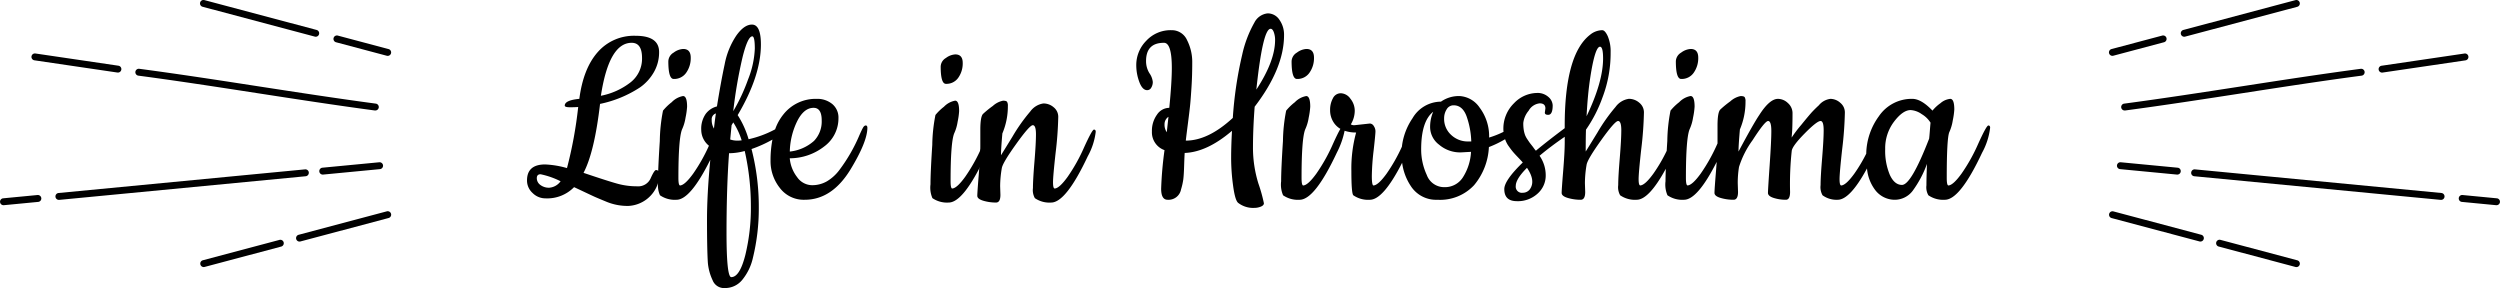
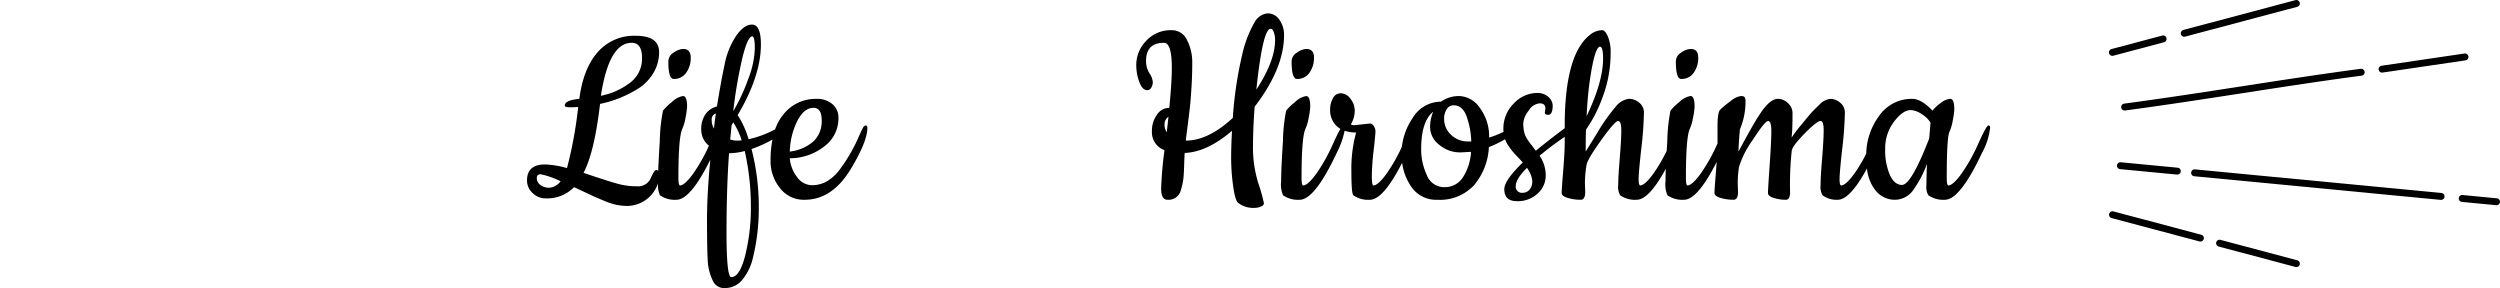
<svg xmlns="http://www.w3.org/2000/svg" width="157.322mm" height="18.127mm" viewBox="0 0 445.952 51.385">
  <defs>
    <style>.a{fill-rule:evenodd;}</style>
  </defs>
-   <path class="a" d="M59.94,7.545l9.025,2.4a.616.616,0,1,0,.32-1.189l-9.025-2.4a.616.616,0,0,0-.36,1.178ZM36.146,1.217,56.128,6.531a.616.616,0,1,0,.32-1.189L36.469.027a.617.617,0,1,0-.323,1.19ZM24.669,13.5c6.872.907,14.115,2.026,21.119,3.107,6.939,1.072,14.114,2.18,21.067,3.107.028,0,.055,0,.083,0a.615.615,0,0,0,.082-1.225c-6.94-.925-14.108-2.032-21.042-3.1-7.01-1.083-14.26-2.2-21.145-3.111a.616.616,0,0,0-.164,1.222ZM6.143,10.766l14.783,2.177a.562.562,0,0,0,.092.007.615.615,0,0,0,.09-1.224L6.325,9.548a.616.616,0,1,0-.217,1.213ZM68.969,37.71l-15.69,4.173a.616.616,0,1,0,.32,1.189L69.289,38.9a.616.616,0,0,0-.28-1.2ZM49.836,42.8,36.15,46.439a.616.616,0,0,0,.32,1.189l13.686-3.64a.616.616,0,0,0-.324-1.189ZM57.5,29.921a.615.615,0,0,0,.058,1.227h.06l10.144-.972a.615.615,0,0,0-.119-1.225Zm-2.421.85a.619.619,0,0,0-.676-.553l-43.97,4.216a.615.615,0,0,0,.059,1.227h.06l43.97-4.216a.615.615,0,0,0,.549-.674Zm-48.4,4.023L.561,35.38a.615.615,0,0,0,.058,1.228h.06L6.8,36.021a.616.616,0,0,0,.558-.669v0a.623.623,0,0,0-.683-.556h.006Z" transform="translate(0.006 -0.005)" />
  <path class="a" d="M386,7.545l-9.03,2.4a.541.541,0,0,1-.16.021.616.616,0,0,1-.16-1.21l9.03-2.4a.616.616,0,1,1,.359,1.179Zm23.79-6.328-19.98,5.314a.616.616,0,1,1-.323-1.188h0L409.469.027a.616.616,0,0,1,.32,1.19ZM421.269,13.5c-6.87.907-14.12,2.026-21.12,3.107-6.94,1.072-14.11,2.18-21.07,3.107a.534.534,0,0,1-.08,0,.615.615,0,0,1-.091-1.224h.011c6.94-.925,14.11-2.032,21.04-3.1,7.01-1.083,14.26-2.2,21.15-3.111a.616.616,0,0,1,.16,1.222Zm18.53-2.729-14.79,2.177a.546.546,0,0,1-.09.007.615.615,0,0,1-.09-1.224l14.78-2.178a.616.616,0,1,1,.19,1.218ZM376.969,37.71l15.69,4.173a.615.615,0,0,1-.16,1.211.664.664,0,0,1-.16-.022L376.649,38.9a.616.616,0,0,1,.32-1.189Zm19.14,5.089,13.68,3.64a.615.615,0,0,1-.16,1.21.716.716,0,0,1-.16-.021l-13.68-3.64a.616.616,0,0,1,.281-1.2Zm-7.66-12.878a.606.606,0,0,1,.551.656v.015a.614.614,0,0,1-.61.556h-.06l-10.15-.972a.615.615,0,1,1,.12-1.225Zm2.42.85a.611.611,0,0,1,.665-.553h0l43.97,4.216a.615.615,0,0,1-.06,1.227h-.06l-43.97-4.216a.606.606,0,0,1-.552-.656Zm48.4,4.023,6.11.586a.615.615,0,0,1-.06,1.228h-.06l-6.11-.587a.616.616,0,1,1,.12-1.227Z" transform="translate(0.006 -0.005)" />
  <path d="M120.159,14.09a2.6,2.6,0,0,0,2.246-1.125,4.5,4.5,0,0,0,.8-2.675q0-1.549-1.348-1.55a3.11,3.11,0,0,0-1.7.65,1.864,1.864,0,0,0-.949,1.55Q119.21,14.09,120.159,14.09Zm34.273,8.3c-.184,0-.35.134-.5.4s-.357.7-.624,1.3a29.166,29.166,0,0,1-3.594,6.25,7.694,7.694,0,0,1-2.2,2,5.244,5.244,0,0,1-2.7.7,3.28,3.28,0,0,1-2.621-1.425,6.375,6.375,0,0,1-1.323-3.375,10,10,0,0,0,6.166-2.125,6.209,6.209,0,0,0,2.521-5.025,3.131,3.131,0,0,0-1.1-2.525,4.192,4.192,0,0,0-2.8-.925,7.326,7.326,0,0,0-5.941,2.8,8.841,8.841,0,0,0-1.451,2.629l-.221.121a18.382,18.382,0,0,1-4.518,1.65,16.434,16.434,0,0,0-1.948-4.3q4.144-7,4.144-12.6,0-3.551-1.6-3.55-1.4,0-2.795,1.975a13.807,13.807,0,0,0-2.073,5.125q-.674,3.15-1.373,7.5a3.584,3.584,0,0,0-2,1.325,4.626,4.626,0,0,0-.8,2.9A3.653,3.653,0,0,0,126.452,26a30.305,30.305,0,0,1-2.8,4.964q-1.5,2.074-2.346,2.125-.3,0-.3-1.35,0-7,.649-8.65a7.836,7.836,0,0,0,.625-2.1,13.18,13.18,0,0,0,.274-1.95q0-1.9-.724-1.9a3.727,3.727,0,0,0-2.021,1.1,9.418,9.418,0,0,0-1.549,1.5,29.81,29.81,0,0,0-.573,5.425c-.142,2.181-.236,3.949-.285,5.317a.552.552,0,0,0-.389-.142q-.3,0-.949,1.45a2.412,2.412,0,0,1-2.421,1.45,13.07,13.07,0,0,1-3.37-.425q-1.6-.425-6.191-1.975,1.947-3.7,2.946-12.3a20.55,20.55,0,0,0,7.139-2.95,8.415,8.415,0,0,0,2.471-2.725,7.106,7.106,0,0,0,.924-3.575q0-2.9-4.194-2.9a8.568,8.568,0,0,0-6.764,2.925q-2.573,2.925-3.271,8.325-2.6.25-2.6,1.2c0,.2.307.3.924.3s1.106-.017,1.473-.05a74.665,74.665,0,0,1-2,10.9,16.637,16.637,0,0,0-3.894-.65Q94,29.34,94,32.19a3,3,0,0,0,1,2.25,3.233,3.233,0,0,0,2.3.95,6.691,6.691,0,0,0,5.093-2q.548.251,1.922.9t1.822.85c.3.134,1.015.432,2.147.9a9.875,9.875,0,0,0,3.794.7,5.855,5.855,0,0,0,5.3-4.092,4.228,4.228,0,0,0,.343,2.192,4.633,4.633,0,0,0,2.945.8q2.484,0,6.028-7.136-.585,6.147-.587,10.686,0,5.3.15,7.65a9.1,9.1,0,0,0,.849,3.15,2.19,2.19,0,0,0,2.2,1.4,3.944,3.944,0,0,0,3.12-1.5,9.468,9.468,0,0,0,1.872-3.9,37.035,37.035,0,0,0,1.049-8.9,41.266,41.266,0,0,0-1.3-10.5,22.176,22.176,0,0,0,3.733-1.684,19.536,19.536,0,0,0-.339,3.784,7.664,7.664,0,0,0,1.648,4.825,5.327,5.327,0,0,0,4.443,2.125q4.842,0,8.138-5.35,3.045-5,3.045-7.5C154.706,22.524,154.615,22.39,154.432,22.39Zm-12.257-.725q1.2-2.424,2.946-2.425,1.448,0,1.447,2.25a4.987,4.987,0,0,1-1.373,3.65,7.722,7.722,0,0,1-4.318,1.9A12.968,12.968,0,0,1,142.175,21.665ZM112.67,7.64q1.846,0,1.848,2.7a5.36,5.36,0,0,1-2.073,4.375,12.492,12.492,0,0,1-5.267,2.375Q108.626,7.64,112.67,7.64ZM97.993,33.49a2.514,2.514,0,0,1-1.623-.5,1.491,1.491,0,0,1-.624-1.2q0-.7.674-.7a14.385,14.385,0,0,1,3.57,1.25A2.754,2.754,0,0,1,97.993,33.49Zm29.355-10.55a2.9,2.9,0,0,1-.4-1.55,1.08,1.08,0,0,1,.749-1.15Q127.547,21.14,127.348,22.94Zm5.117-12.8q.923-3.65,1.723-3.65.449,0,.448,2.2a16.6,16.6,0,0,1-1.2,5.475,32.91,32.91,0,0,1-2.646,5.675A82.332,82.332,0,0,1,132.465,10.14Zm-1.972,12.2.3-.5a13.086,13.086,0,0,1,1.5,3.2,6.386,6.386,0,0,1-.873.05,4.006,4.006,0,0,1-1.174-.2Zm2.446,23.175q-1,3.924-2.5,3.925-.851,0-.849-7.975t.45-14.125a10.85,10.85,0,0,0,2.795-.4,44.588,44.588,0,0,1,1.1,9.775A35.722,35.722,0,0,1,132.939,45.515Zm90.563-19.2q0-3.326.3-7.275,5.243-6.85,5.242-12.75a4.592,4.592,0,0,0-.824-2.75,2.486,2.486,0,0,0-2.1-1.15,3,3,0,0,0-2.371,1.65,20.567,20.567,0,0,0-2.172,5.725,68.823,68.823,0,0,0-1.673,11.275q-4.393,4.05-8.387,4.05.1-.9.4-3.225t.4-3.4q.1-1.075.225-3.05t.125-4.225a8.586,8.586,0,0,0-.924-4.025,2.966,2.966,0,0,0-2.771-1.775,5.909,5.909,0,0,0-4.518,1.9,6.137,6.137,0,0,0-1.772,4.3,8.515,8.515,0,0,0,.549,3.05q.549,1.45,1.4,1.45a.824.824,0,0,0,.724-.45,1.929,1.929,0,0,0,.274-1.025,3.282,3.282,0,0,0-.6-1.55,4.067,4.067,0,0,1-.6-2.175q0-3.25,3.195-3.25,1.4,0,1.4,4.5,0,2.5-.45,7.1a2.655,2.655,0,0,0-2.2,1.225,4.893,4.893,0,0,0-.9,2.975,3.377,3.377,0,0,0,2.246,3.35,66.389,66.389,0,0,0-.6,6.875q0,1.976,1.149,1.975a2.266,2.266,0,0,0,2.4-1.85,11.464,11.464,0,0,0,.4-1.775q.1-.776.15-2.4t.1-2.325q3.993-.15,8.438-3.95-.15,2.65-.151,4.925a36.7,36.7,0,0,0,.35,4.875q.35,2.6.9,3.05a4.34,4.34,0,0,0,2.845.9,3.137,3.137,0,0,0,1.2-.225c.365-.15.549-.35.549-.6a27.441,27.441,0,0,0-.974-3.5A21.557,21.557,0,0,1,223.5,26.315ZM226.647,5.14q.35,0,.574.625a4.035,4.035,0,0,1,.225,1.375q0,3.75-3.345,8.85Q225.249,5.14,226.647,5.14ZM208.125,23.59a2.318,2.318,0,0,1-.4-1.4,1.575,1.575,0,0,1,.7-1.35Zm23.214-9.5a2.6,2.6,0,0,0,2.247-1.125,4.5,4.5,0,0,0,.8-2.675q0-1.549-1.348-1.55a3.116,3.116,0,0,0-1.7.65,1.865,1.865,0,0,0-.948,1.55Q230.391,14.09,231.339,14.09Zm68.545,0a2.6,2.6,0,0,0,2.247-1.125,4.5,4.5,0,0,0,.8-2.675q0-1.549-1.348-1.55a3.116,3.116,0,0,0-1.7.65,1.865,1.865,0,0,0-.948,1.55Q298.936,14.09,299.884,14.09Zm54.793,8.3q-.326,0-1.8,3.25a31.092,31.092,0,0,1-2.971,5.325q-1.5,2.074-2.346,2.125-.3,0-.3-1.35,0-7,.45-8.15a7.849,7.849,0,0,0,.623-2.1,13.088,13.088,0,0,0,.275-1.95q0-1.9-.724-1.9a3.118,3.118,0,0,0-1.747.775,7.082,7.082,0,0,0-1.423,1.325q-2-2.1-3.595-2.1a7.06,7.06,0,0,0-5.966,3.1,11.659,11.659,0,0,0-2.255,6.679,27.216,27.216,0,0,1-2.113,3.546q-1.5,2.074-2.347,2.125-.3,0-.3-1.125t.474-5.4a63.919,63.919,0,0,0,.474-6.475,2.2,2.2,0,0,0-.823-1.75,2.661,2.661,0,0,0-1.747-.7,3.174,3.174,0,0,0-2.073,1.15q-.6.55-1.123,1.1t-2.022,2.4a21.775,21.775,0,0,0-1.7,2.25q0-.15.051-.7t.074-1.525q.026-.975.026-2.075a2.4,2.4,0,0,0-.824-1.85,2.594,2.594,0,0,0-1.772-.75q-1.5,0-3.346,2.9-1.048,1.55-3.694,6.5,0-1.1.249-3.95a12.643,12.643,0,0,0,1-5,1.327,1.327,0,0,0-.15-.75c-.1-.133-.342-.2-.724-.2a3.92,3.92,0,0,0-1.847.95,17.683,17.683,0,0,0-1.772,1.45q-.5.5-.5,2.9v2.95c0,.061,0,.141,0,.2l-.021.045a31.092,31.092,0,0,1-2.971,5.325q-1.5,2.074-2.346,2.125-.3,0-.3-1.35,0-7,.649-8.65a7.805,7.805,0,0,0,.624-2.1,13.088,13.088,0,0,0,.275-1.95q0-1.9-.724-1.9a3.733,3.733,0,0,0-2.022,1.1,9.4,9.4,0,0,0-1.548,1.5,29.81,29.81,0,0,0-.573,5.425c-.041.621-.076,1.2-.109,1.753a28.271,28.271,0,0,1-2.362,4.047q-1.5,2.074-2.347,2.125-.3,0-.3-1.125t.474-5.4a63.919,63.919,0,0,0,.474-6.475,2.2,2.2,0,0,0-.823-1.75,2.812,2.812,0,0,0-1.873-.7,3.561,3.561,0,0,0-2.371,1.45,31.264,31.264,0,0,0-3.22,4.55q-1.9,3.1-2.1,3.4,0-2.649.05-3.9a24.541,24.541,0,0,0,2.945-5.75A22.139,22.139,0,0,0,287.3,9.34a6.96,6.96,0,0,0-.5-2.85q-.5-1.1-1-1.1a3.507,3.507,0,0,0-2.146.8q-4.545,3.5-4.544,16.3v.382c-1.949,1.458-3.673,2.8-5.142,4.018a5.922,5.922,0,0,1-.5-.65l-.549-.7c-.1-.133-.249-.35-.449-.65a4.117,4.117,0,0,1-.425-.775,5.138,5.138,0,0,1-.224-.825,7.163,7.163,0,0,1-.1-1.35,4.108,4.108,0,0,1,.949-2.175,2.568,2.568,0,0,1,1.972-1.325q1.021,0,1.023.9l-.1.75q0,.4.6.4.8,0,.8-1.7a2.083,2.083,0,0,0-.749-1.475,2.89,2.89,0,0,0-2.1-.725,5.775,5.775,0,0,0-4.045,1.825,6.324,6.324,0,0,0-1.9,4.775c0,.112.016.221.024.333a16.189,16.189,0,0,1-2.57,1.017,8.5,8.5,0,0,0-1.7-5.35,4.63,4.63,0,0,0-3.57-2.05,5.555,5.555,0,0,0-3.321,1,5.9,5.9,0,0,0-5.067,2.95,11.255,11.255,0,0,0-1.9,5.081,30.162,30.162,0,0,1-2.718,4.794q-1.5,2.074-2.347,2.125-.3,0-.3-1.675a43.388,43.388,0,0,1,.324-4.575q.324-2.9.325-3.4a1.686,1.686,0,0,0-.3-.95.847.847,0,0,0-.7-.45l-2.746.3a1.1,1.1,0,0,1-.649-.15,4.732,4.732,0,0,0,.7-2.4,3.412,3.412,0,0,0-.774-2.175,2.183,2.183,0,0,0-1.7-.975,1.556,1.556,0,0,0-1.423.9,4.257,4.257,0,0,0-.5,2.1,3.948,3.948,0,0,0,.6,2.15,3.535,3.535,0,0,0,1.236,1.2c-.312.529-.745,1.405-1.31,2.652a31.092,31.092,0,0,1-2.971,5.325q-1.5,2.074-2.346,2.125-.3,0-.3-1.35,0-7,.649-8.65a7.805,7.805,0,0,0,.624-2.1,13.088,13.088,0,0,0,.275-1.95q0-1.9-.724-1.9a3.733,3.733,0,0,0-2.022,1.1,9.4,9.4,0,0,0-1.548,1.5,29.7,29.7,0,0,0-.573,5.425q-.327,5.025-.325,7.175a4.814,4.814,0,0,0,.349,2.5,4.638,4.638,0,0,0,2.946.8q2.7,0,6.64-8.4a14.914,14.914,0,0,0,1.387-3.91,6.308,6.308,0,0,0,2.057.31,24.2,24.2,0,0,0-.849,6.85q0,4,.349,4.35a4.638,4.638,0,0,0,2.946.8q2.388,0,5.758-6.6a9.751,9.751,0,0,0,1.531,4.124A5.353,5.353,0,0,0,256.4,35.64a8.264,8.264,0,0,0,6.54-2.6,11.391,11.391,0,0,0,2.646-6.8,19.133,19.133,0,0,0,2.89-1.4,5.092,5.092,0,0,0,.505,1.051q.45.649.774,1.05t.973,1.075q.649.675.9.975-3.3,3.2-3.295,4.75,0,2.149,2.247,2.15a5.2,5.2,0,0,0,3.694-1.35,4.286,4.286,0,0,0,1.448-3.25,6.066,6.066,0,0,0-1.1-3.5c1.424-1.2,2.936-2.315,4.492-3.385v.985q0,1.7-.274,5.075t-.275,3.95q0,.575,1.1.9a8.064,8.064,0,0,0,2.3.325q.8,0,.8-1.4l-.05-1.55a19.579,19.579,0,0,1,.3-3.3q.148-.95,2.595-4.375t3.021-3.425q.575,0,.574,1.65t-.274,4.975q-.276,3.325-.275,4.8A2.941,2.941,0,0,0,289,34.84a4.633,4.633,0,0,0,2.945.8q2.188,0,5.2-5.53c-.035.9-.054,1.648-.054,2.23a4.814,4.814,0,0,0,.349,2.5,4.638,4.638,0,0,0,2.946.8q2.416,0,5.835-6.753-.051.736-.119,1.578-.275,3.375-.275,3.95t1.1.9a8.074,8.074,0,0,0,2.3.325q.8,0,.8-1.4l-.05-1.55a17.657,17.657,0,0,1,.225-2.9,16.409,16.409,0,0,1,2.421-4.775q2.2-3.425,2.771-3.425t.574,1.775q0,1.776-.3,6.125t-.3,4.925q0,.575,1.024.9a7.141,7.141,0,0,0,2.171.325q.75,0,.749-1.4a54.822,54.822,0,0,1,.3-7.35q.15-.9,2.322-3.1t2.821-2.2q.549,0,.549,1.65t-.274,4.975q-.276,3.325-.275,4.8a2.95,2.95,0,0,0,.349,1.825,4.2,4.2,0,0,0,2.7.8q2.2,0,5.229-5.59a7.429,7.429,0,0,0,1.361,3.715,4.391,4.391,0,0,0,3.5,1.875,4.018,4.018,0,0,0,3.27-1.575,19.23,19.23,0,0,0,2.571-4.825q-.1,2.4-.1,3.825a2.831,2.831,0,0,0,.349,1.775,4.638,4.638,0,0,0,2.946.8q2.7,0,6.64-8.4A12.177,12.177,0,0,0,355,22.79C355,22.524,354.893,22.39,354.677,22.39Zm-71.017-8.5q.848-5.55,1.747-5.55.549,0,.549,2.1,0,4.151-2.945,10.3Q283.209,16.84,283.66,13.89ZM260.994,31.565a3.787,3.787,0,0,1-3.345,1.825,3.294,3.294,0,0,1-3.145-2.175,10.835,10.835,0,0,1-1-4.575q0-5,2.147-6.7a6.788,6.788,0,0,0-.549,2.85,3.969,3.969,0,0,0,1.6,3.025,5.762,5.762,0,0,0,3.894,1.375l1.8-.1A9.309,9.309,0,0,1,260.994,31.565Zm.849-6.325a4.292,4.292,0,0,1-2.971-1.15,3.853,3.853,0,0,1-1.273-3,2.94,2.94,0,0,1,.449-1.575,1.4,1.4,0,0,1,1.248-.725q1.6,0,2.322,2a14.823,14.823,0,0,1,.824,4.45Zm11.034,8.55a1.561,1.561,0,0,1-1.249.6,1.093,1.093,0,0,1-1.248-1.225q0-1.226,2-3.225Q273.975,32.291,272.877,33.79Zm71.366-10.425q-.075.975-.125,1.375-3.2,8.25-4.843,8.25-1.349,0-2.172-1.8a11.1,11.1,0,0,1-.824-4.6,7.844,7.844,0,0,1,1.573-4.875q1.574-2.074,2.971-2.075a3.794,3.794,0,0,1,1.972.725,4.6,4.6,0,0,1,1.572,1.525Q344.318,22.39,344.243,23.365Z" transform="translate(0.006 -0.005)" />
-   <path d="M169.218,36.135a4.568,4.568,0,0,1-2.9-.785,4.716,4.716,0,0,1-.344-2.457q0-2.111.319-7.048a29.167,29.167,0,0,1,.565-5.329,9.227,9.227,0,0,1,1.523-1.474,3.679,3.679,0,0,1,1.989-1.08q.711,0,.712,1.867a12.824,12.824,0,0,1-.27,1.916,7.652,7.652,0,0,1-.614,2.062q-.639,1.622-.639,8.5,0,1.326.295,1.326.834-.048,2.309-2.087a30.627,30.627,0,0,0,2.922-5.231q1.449-3.192,1.768-3.192c.213,0,.32.13.32.392a11.933,11.933,0,0,1-1.425,4.372Q171.87,36.135,169.218,36.135Zm-1.425-24.263a1.834,1.834,0,0,1,.933-1.523,3.071,3.071,0,0,1,1.67-.639q1.328,0,1.327,1.523a4.424,4.424,0,0,1-.786,2.628,2.557,2.557,0,0,1-2.211,1.1Q167.793,14.966,167.793,11.872Z" transform="translate(0.006 -0.005)" />
-   <path d="M178.4,33.237l.049,1.523q0,1.376-.786,1.375a7.952,7.952,0,0,1-2.259-.319q-1.082-.32-1.081-.884t.27-3.88q.27-3.315.271-4.985v-2.9q0-2.356.49-2.848A17.55,17.55,0,0,1,177.1,18.9a3.863,3.863,0,0,1,1.817-.934c.377,0,.615.067.713.2a1.309,1.309,0,0,1,.147.737,12.409,12.409,0,0,1-.982,4.911q-.246,2.8-.246,3.881.2-.3,2.063-3.341a30.957,30.957,0,0,1,3.168-4.47,3.507,3.507,0,0,1,2.333-1.423,2.769,2.769,0,0,1,1.842.687,2.163,2.163,0,0,1,.81,1.719,62.655,62.655,0,0,1-.466,6.361q-.468,4.2-.467,5.3t.3,1.105q.834-.048,2.308-2.087a30.556,30.556,0,0,0,2.923-5.231q1.449-3.192,1.768-3.192c.213,0,.32.13.32.392a11.933,11.933,0,0,1-1.425,4.372q-3.88,8.251-6.532,8.251a4.566,4.566,0,0,1-2.9-.785,2.89,2.89,0,0,1-.344-1.793q0-1.449.27-4.715t.27-4.887q0-1.621-.565-1.622T181.251,25.7q-2.408,3.363-2.554,4.3A19.2,19.2,0,0,0,178.4,33.237Z" transform="translate(0.006 -0.005)" />
</svg>